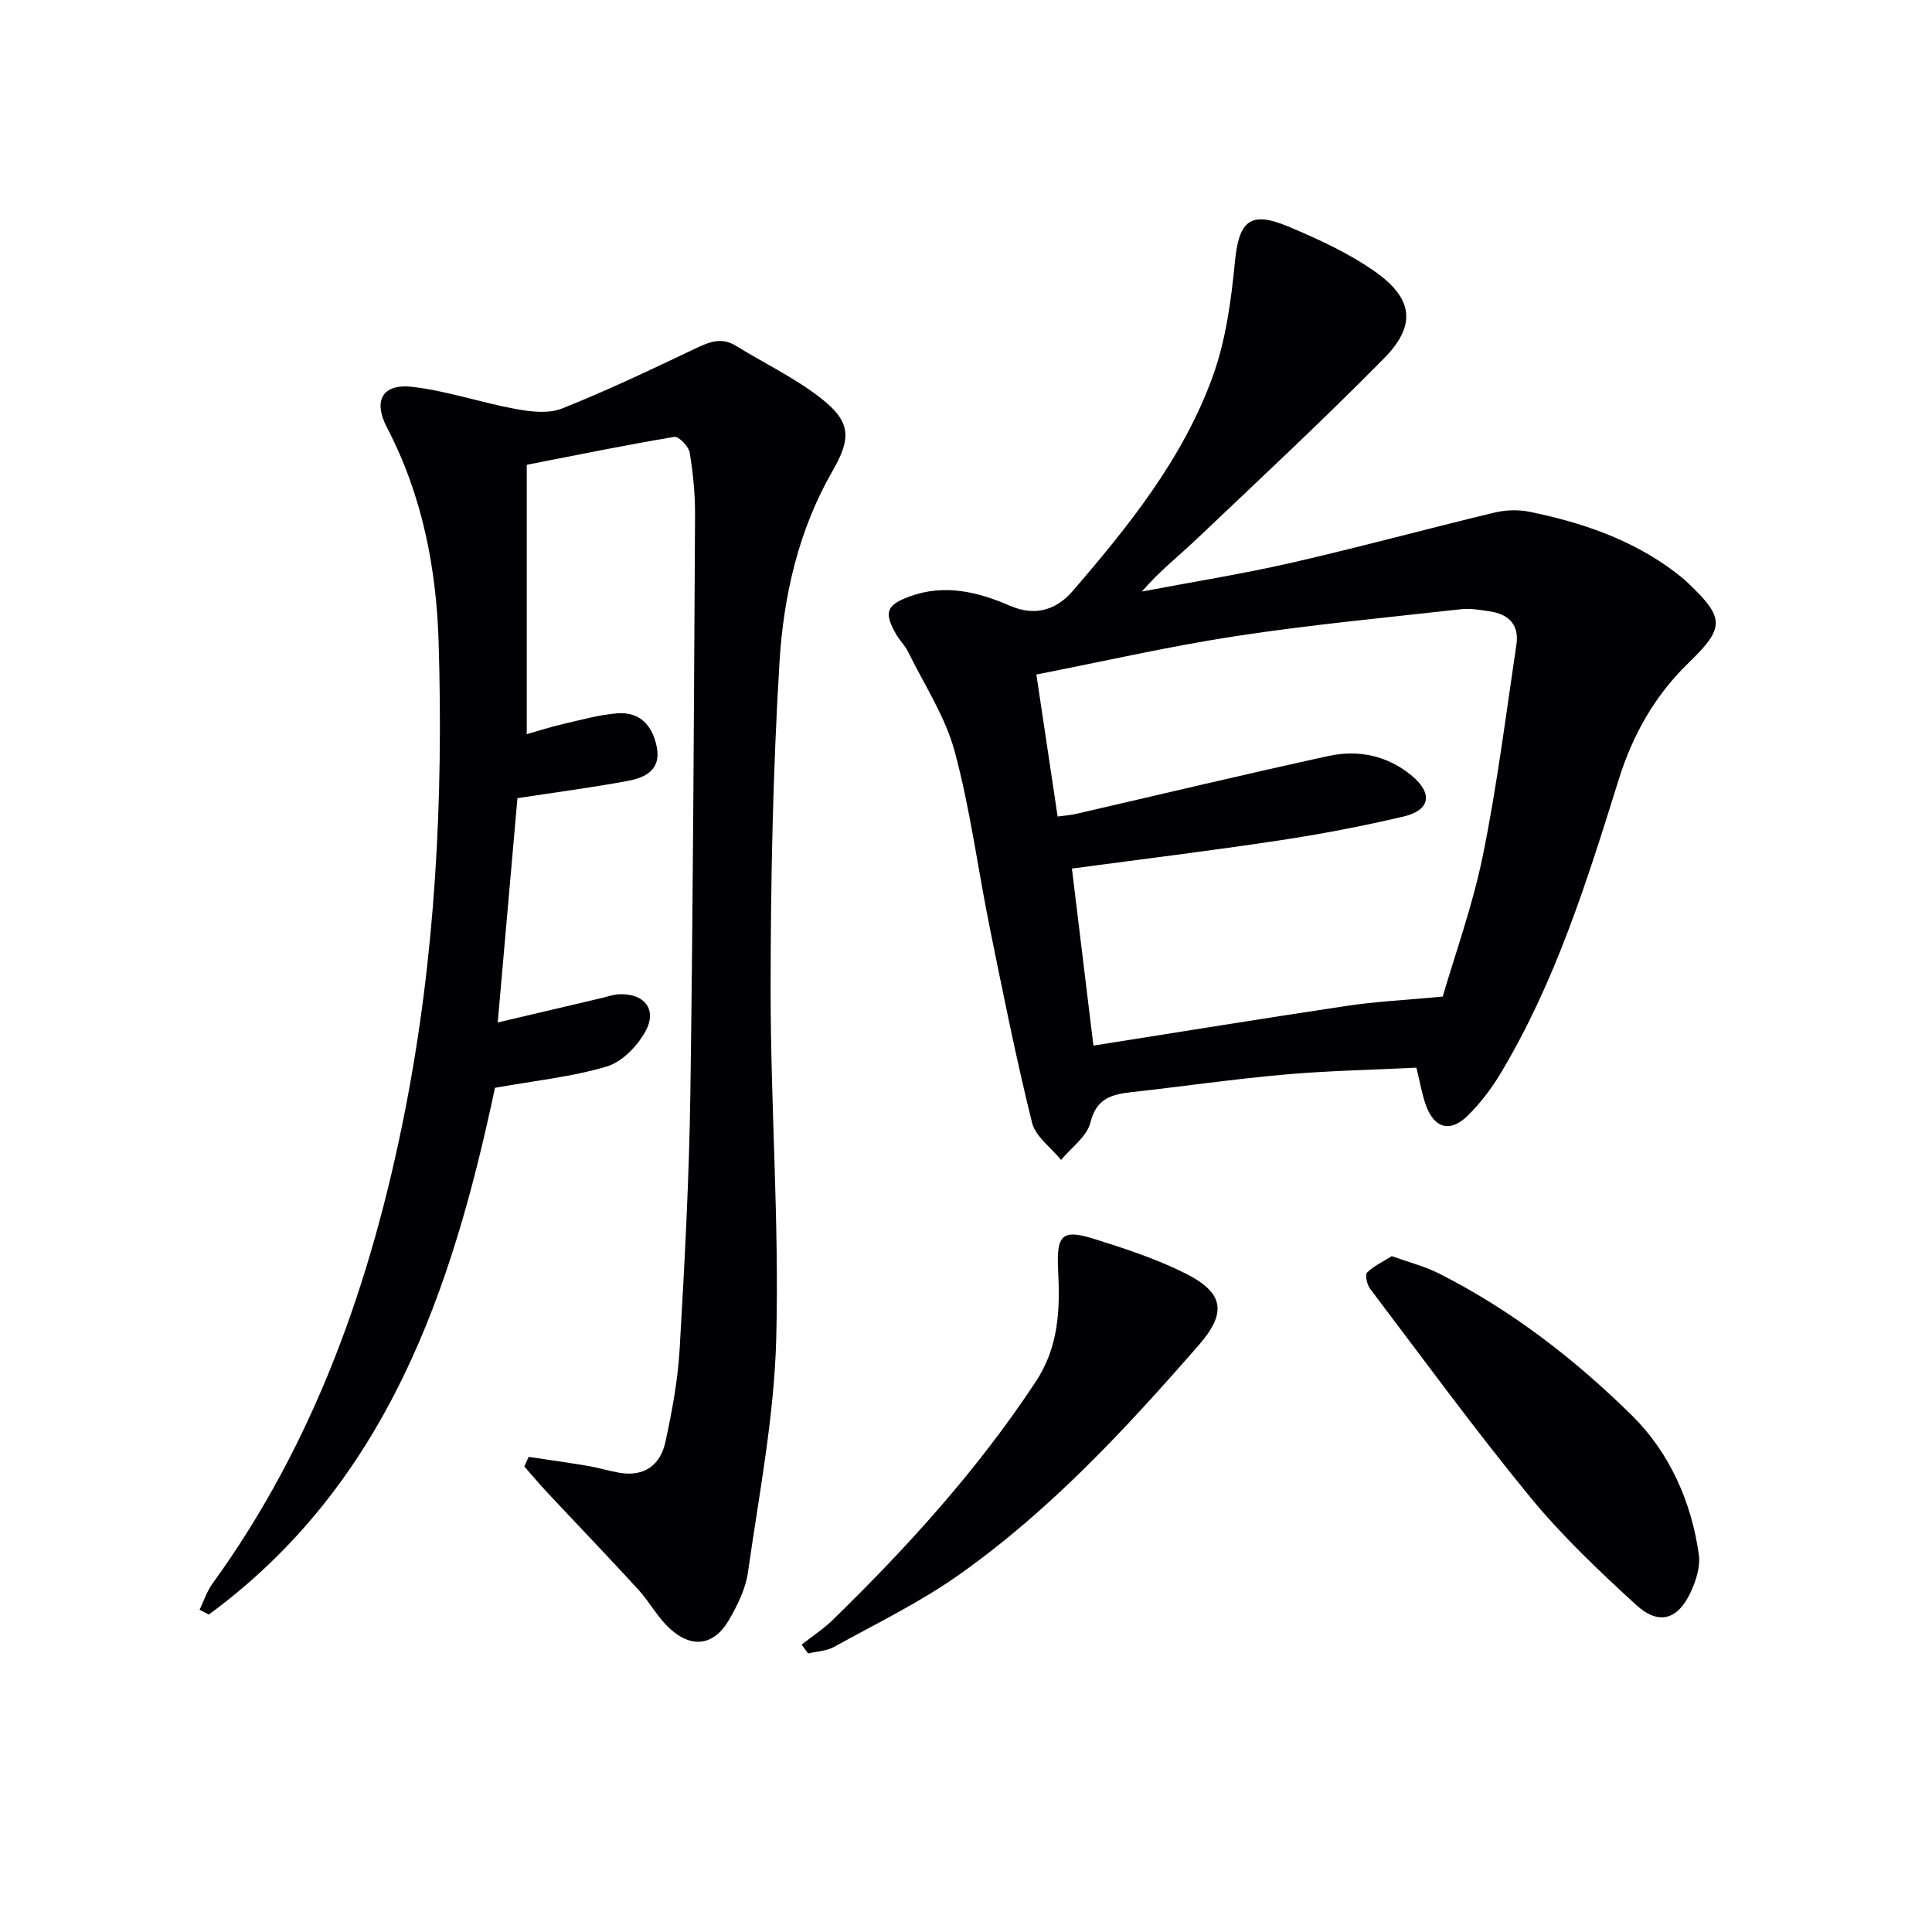
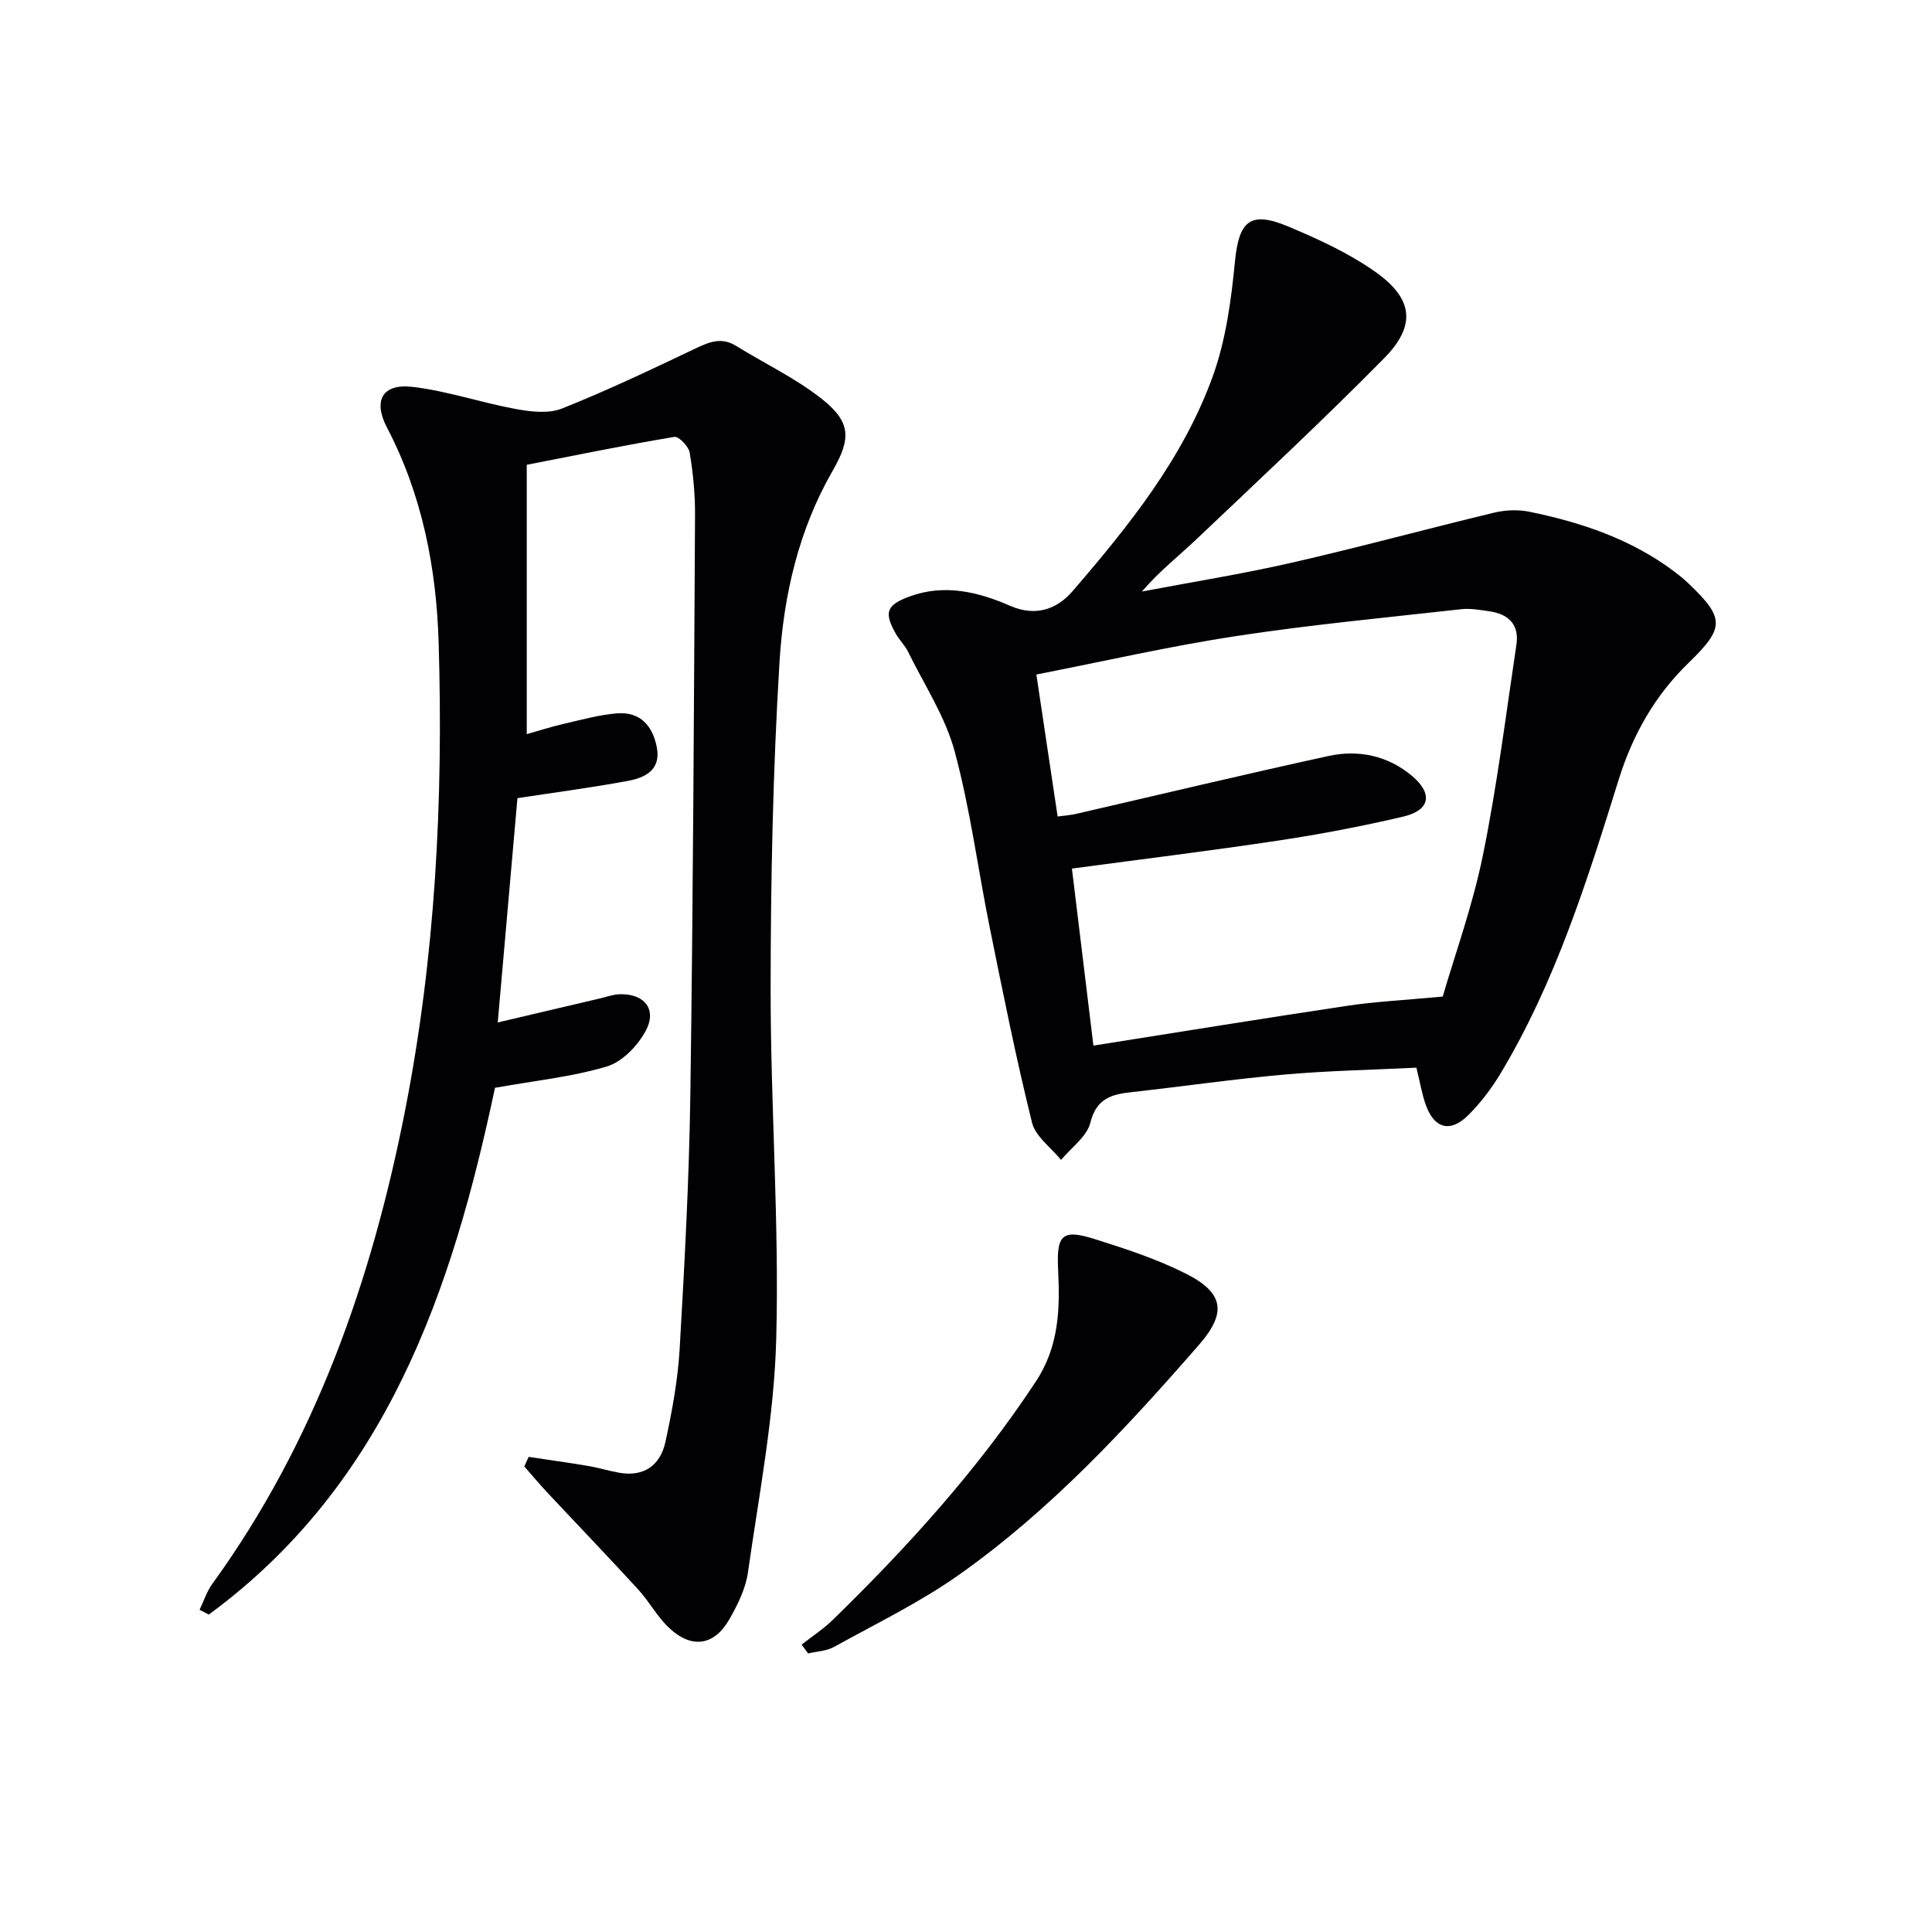
<svg xmlns="http://www.w3.org/2000/svg" enable-background="new 0 0 400 400" viewBox="0 0 400 400">
  <g fill="#010104">
    <path d="m109.45 301.63c4.13.62 8.28 1.2 12.4 1.89 2.12.36 4.19 1.02 6.32 1.39 5.21.92 8.56-1.57 9.61-6.42 1.36-6.3 2.56-12.72 2.93-19.14 1.02-17.6 1.97-35.23 2.22-52.85.57-39.97.74-79.94.97-119.91.02-4.3-.4-8.64-1.11-12.88-.21-1.28-2.27-3.41-3.17-3.26-9.96 1.66-19.85 3.69-30.56 5.78v55.77c2.4-.68 4.97-1.52 7.6-2.12 3.69-.85 7.39-1.9 11.13-2.19 4.76-.37 7.35 2.6 8.2 7.04.89 4.7-2.44 6.29-6.02 6.95-7.32 1.36-14.71 2.33-22.84 3.57-1.3 14.77-2.65 30.19-4.08 46.44 7.21-1.69 14.24-3.35 21.27-5 1.29-.3 2.57-.78 3.87-.84 5.18-.21 7.93 3.1 5.48 7.61-1.66 3.07-4.85 6.39-8.03 7.34-7.24 2.16-14.89 2.94-23.16 4.42-8.82 41.66-22.29 81.92-59.25 109.06-.64-.33-1.27-.66-1.91-.99.87-1.8 1.48-3.78 2.64-5.37 21.3-29.4 32.98-62.77 39.9-97.96 6.28-31.95 7.93-64.33 6.96-96.81-.46-15.52-3.39-30.64-10.71-44.65-2.92-5.6-.92-9.14 5.33-8.4 7.19.85 14.19 3.27 21.35 4.58 3.11.57 6.78 1.01 9.56-.1 9.38-3.73 18.52-8.09 27.64-12.43 2.85-1.36 5.39-2.4 8.37-.56 5.91 3.65 12.29 6.68 17.71 10.94 6.19 4.88 6.15 8.28 2.29 14.99-7.03 12.22-10.13 25.8-10.97 39.53-1.37 22.57-1.83 45.21-1.84 67.83-.01 24.12 1.8 48.26 1.16 72.35-.43 16.16-3.58 32.27-5.86 48.35-.48 3.35-2.13 6.68-3.84 9.67-3.1 5.43-7.69 6.17-12.33 1.93-2.54-2.32-4.22-5.55-6.56-8.11-6.18-6.75-12.53-13.35-18.78-20.03-1.65-1.76-3.2-3.62-4.79-5.43.29-.63.59-1.31.9-1.98z" />
    <path d="m293.25 221.05c-9.06.45-18.18.62-27.24 1.42-10.58.93-21.11 2.47-31.68 3.64-4.15.46-7.32 1.26-8.58 6.32-.72 2.9-3.96 5.17-6.07 7.72-2.07-2.56-5.29-4.83-6.01-7.72-3.31-13.34-6.01-26.84-8.74-40.31-2.47-12.2-4.05-24.62-7.29-36.6-1.95-7.2-6.29-13.76-9.63-20.57-.65-1.33-1.79-2.41-2.52-3.7-2.54-4.48-1.97-6 2.87-7.77 7.22-2.64 14.21-.92 20.78 1.95 5.44 2.37 9.81.57 12.92-3.03 11.64-13.51 22.9-27.5 29.03-44.49 2.71-7.5 3.81-15.72 4.59-23.72.81-8.42 3.12-10.62 11.05-7.29 6.24 2.62 12.54 5.51 18.03 9.39 7.86 5.56 8.48 11.11 1.81 17.88-12.61 12.79-25.76 25.04-38.79 37.41-3.71 3.52-7.75 6.68-11.36 10.89 10.33-1.96 20.73-3.62 30.98-5.96 14.05-3.21 27.97-7.01 41.99-10.38 2.31-.55 4.93-.65 7.24-.18 10.82 2.21 21.17 5.7 30.13 12.47.93.7 1.84 1.44 2.68 2.24 7.69 7.31 7.71 9.26.14 16.6-6.97 6.75-11.55 14.89-14.44 24.13-6.53 20.94-13.08 41.9-24.48 60.88-1.86 3.1-4.13 6.08-6.69 8.63-3.67 3.64-6.97 2.78-8.73-2.02-.85-2.33-1.23-4.8-1.99-7.83zm5.45-14.72c2.5-8.62 6.19-18.78 8.32-29.26 2.94-14.42 4.76-29.06 6.94-43.63.61-4.06-1.6-6.29-5.49-6.86-1.97-.29-4.01-.67-5.95-.45-15.5 1.73-31.05 3.2-46.46 5.54-13.74 2.09-27.32 5.21-41.49 7.98 1.51 10.12 2.95 19.7 4.4 29.4 1.72-.24 2.71-.29 3.67-.51 17.47-4.02 34.9-8.2 52.41-12.02 6.23-1.36 12.31-.07 17.3 4.13 4.37 3.68 3.73 7.1-1.75 8.4-8.54 2.01-17.19 3.66-25.87 4.97-14.07 2.12-28.2 3.85-42.8 5.81 1.44 11.86 2.89 23.8 4.45 36.65 17.86-2.82 35.19-5.64 52.55-8.24 5.77-.87 11.63-1.15 19.77-1.91z" />
-     <path d="m288.15 260.07c3.59 1.29 6.83 2.11 9.73 3.57 14.99 7.56 28.23 17.81 40.04 29.46 7.66 7.56 12.3 17.79 13.81 28.81.33 2.43-.57 5.28-1.63 7.6-2.67 5.84-6.64 7.08-11.34 2.78-7.71-7.05-15.37-14.31-21.98-22.36-11.48-14-22.17-28.65-33.11-43.1-.65-.85-1.1-2.89-.63-3.36 1.38-1.37 3.28-2.24 5.11-3.4z" />
    <path d="m165.97 340.5c2.17-1.71 4.52-3.24 6.49-5.16 15.52-15.14 30.01-31.11 42-49.31 4.78-7.26 5.01-14.98 4.62-22.88-.37-7.34.62-8.8 7.48-6.64 6.45 2.03 12.98 4.16 18.99 7.2 7.99 4.04 8.38 8.19 2.65 14.77-15.13 17.34-30.77 34.23-49.65 47.56-8.1 5.73-17.16 10.11-25.88 14.94-1.56.86-3.56.92-5.36 1.35-.44-.61-.89-1.22-1.34-1.83z" />
  </g>
</svg>